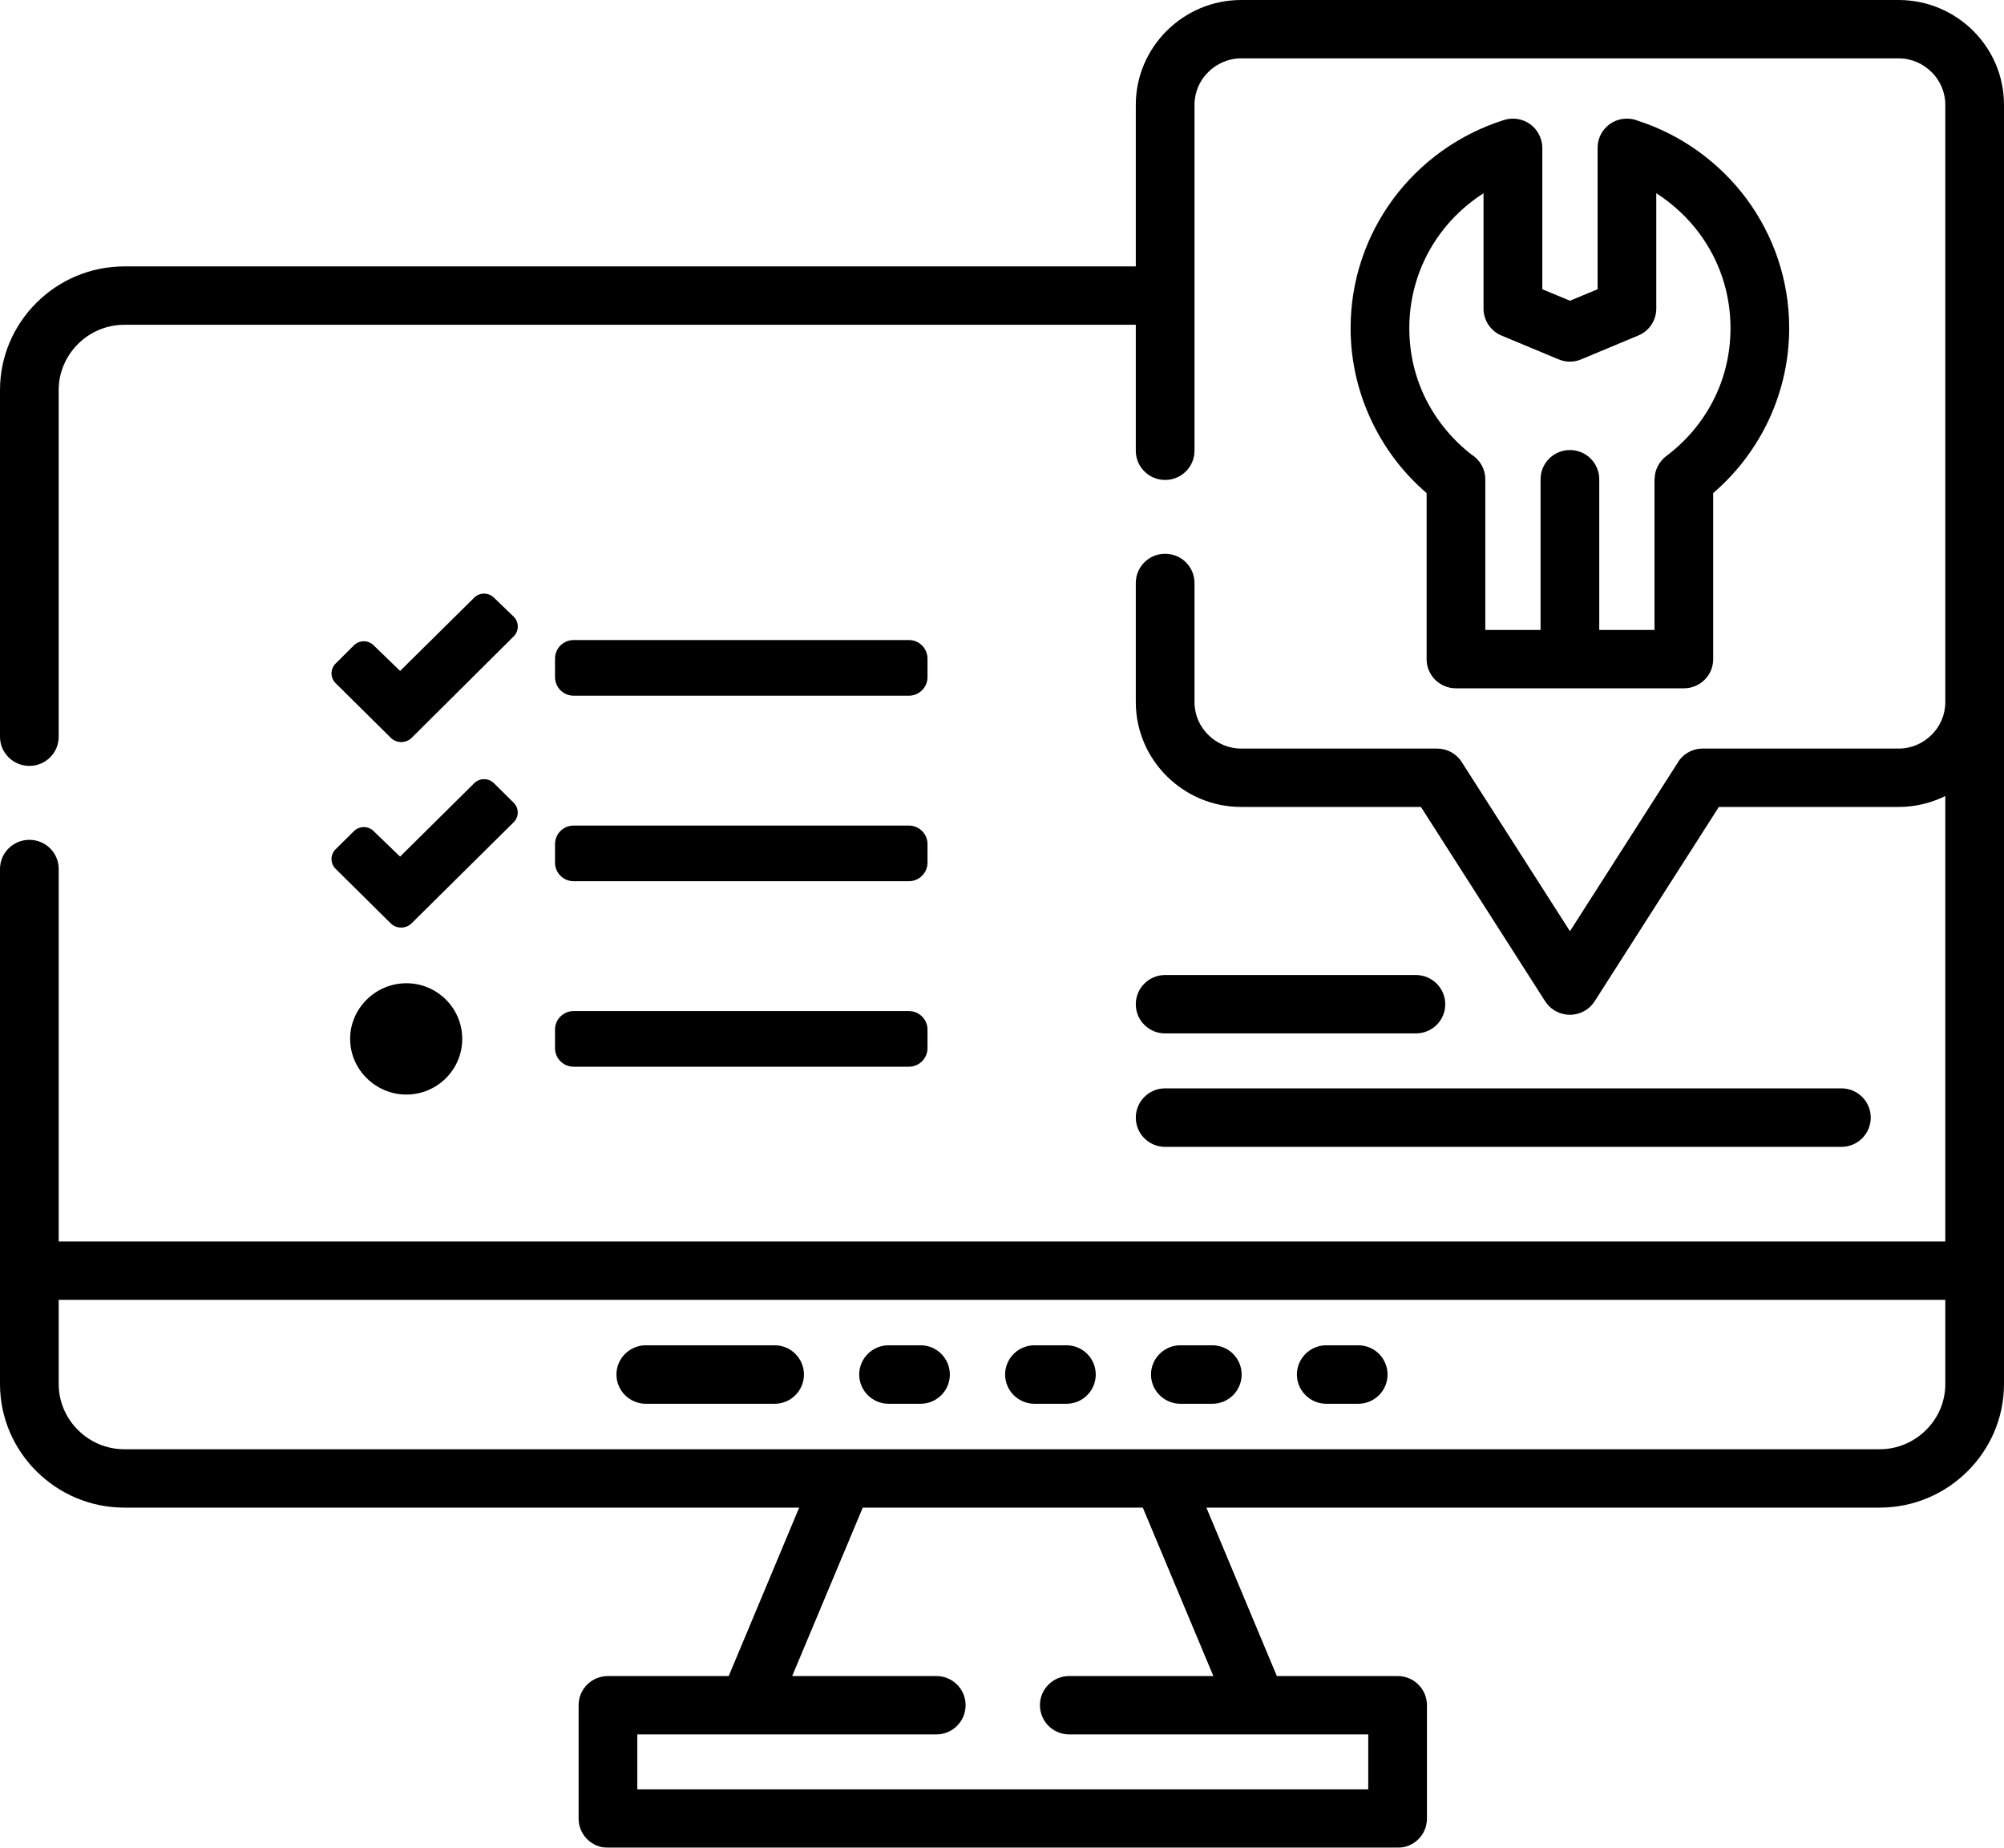
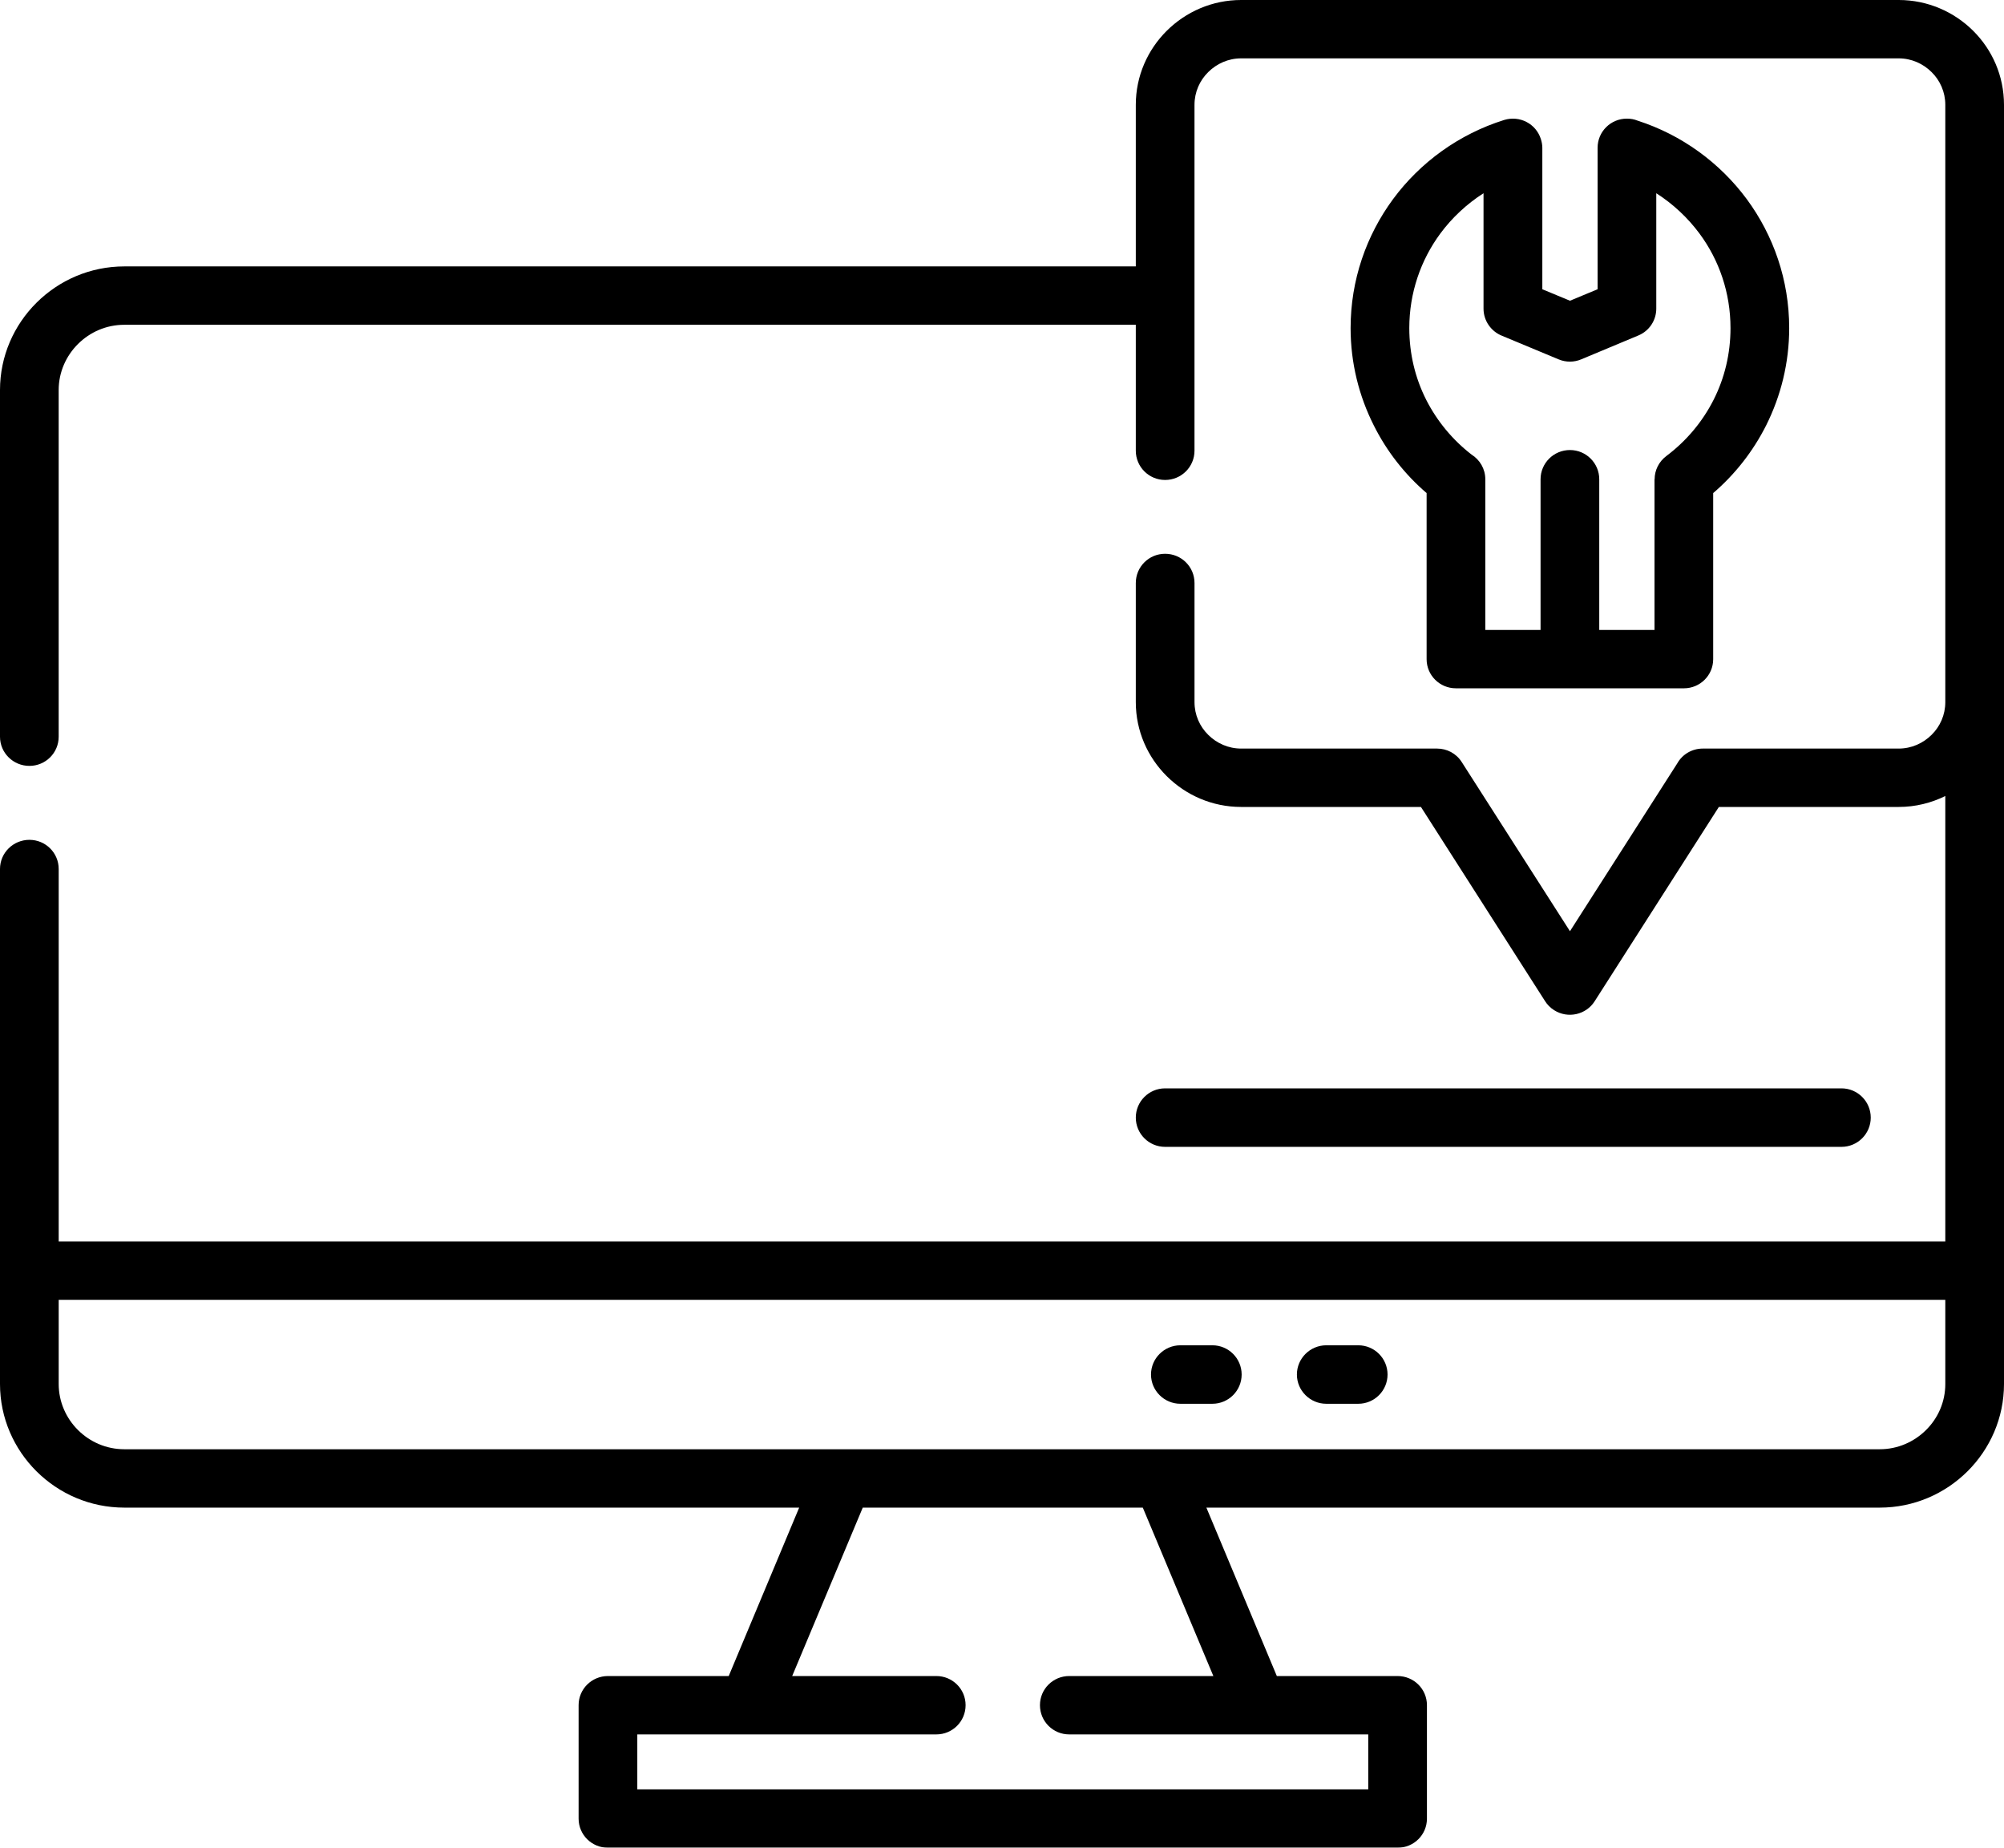
<svg xmlns="http://www.w3.org/2000/svg" width="128px" height="118px" viewBox="0 0 128 118" version="1.1">
  <title>56C70BBE-32E6-4803-B4BD-CE2E768C3A20@1x</title>
  <defs>
    <filter color-interpolation-filters="auto" id="filter-1">
      <feColorMatrix in="SourceGraphic" type="matrix" values="0 0 0 0 0.373 0 0 0 0 0.808 0 0 0 0 0.475 0 0 0 1 0" />
    </filter>
  </defs>
  <g id="Welcome" stroke="none" stroke-width="1" fill="none" fill-rule="evenodd">
    <g id="OUR-STORY" transform="translate(-1093, -1212)">
      <g id="support" transform="translate(0, 640)" filter="url(#filter-1)">
        <g transform="translate(1093, 572)" id="Group-2" fill="#000000" fill-rule="nonzero">
          <path d="M103.912,7.576 C104.153,7.576 104.387,7.618 104.593,7.703 C107.42,8.612 109.851,10.395 111.573,12.721 C113.274,15.032 114.28,17.88 114.28,20.953 C114.28,23.172 113.749,25.287 112.806,27.169 C111.97,28.825 110.822,30.291 109.425,31.489 L109.425,42.096 C109.425,43.125 108.59,43.956 107.555,43.956 L92.992,43.956 C91.957,43.956 91.121,43.124 91.121,42.096 L91.121,31.489 C89.725,30.291 88.577,28.825 87.748,27.169 C86.798,25.287 86.266,23.172 86.266,20.953 C86.266,17.88 87.273,15.032 88.974,12.721 C90.717,10.36 93.197,8.563 96.075,7.661 C97.067,7.358 98.115,7.901 98.42,8.887 C98.477,9.064 98.512,9.254 98.512,9.437 L98.512,18.472 L100.277,19.205 L102.042,18.472 L102.042,9.437 C102.042,8.408 102.878,7.576 103.912,7.576 Z M105.79,12.34 L105.79,19.712 C105.79,20.438 105.358,21.129 104.642,21.425 L100.999,22.947 C100.553,23.137 100.028,23.151 99.547,22.947 L95.961,21.453 C95.259,21.185 94.756,20.501 94.756,19.712 L94.756,12.34 C93.686,13.024 92.743,13.905 91.992,14.92 C90.752,16.604 90.015,18.69 90.015,20.953 C90.015,22.602 90.398,24.152 91.085,25.513 C91.779,26.887 92.779,28.092 93.99,29.029 C94.522,29.361 94.87,29.946 94.87,30.608 L94.87,40.228 L98.399,40.228 L98.399,30.608 C98.399,29.579 99.235,28.74 100.277,28.74 C101.312,28.74 102.148,29.579 102.148,30.608 L102.148,40.228 L105.677,40.228 L105.677,30.608 L105.684,30.608 C105.684,30.044 105.946,29.488 106.435,29.121 C107.704,28.17 108.745,26.936 109.461,25.513 C110.148,24.152 110.531,22.602 110.531,20.953 C110.531,18.69 109.801,16.604 108.554,14.92 C107.803,13.905 106.86,13.024 105.79,12.34 Z" id="Combined-Shape" />
          <path d="M74.417,73.24 C73.382,73.24 72.546,72.401 72.546,71.372 C72.546,70.343 73.383,69.504 74.417,69.504 L117.618,69.504 C118.653,69.504 119.489,70.343 119.489,71.372 C119.489,72.401 118.653,73.24 117.618,73.24 L74.417,73.24 Z" id="Path" />
-           <path d="M74.417,65.995 C73.382,65.995 72.546,65.163 72.546,64.134 C72.546,63.105 73.383,62.266 74.417,62.266 L90.433,62.266 C91.475,62.266 92.311,63.105 92.311,64.134 C92.311,65.163 91.475,65.995 90.433,65.995 L74.417,65.995 Z" id="Path" />
          <path d="M121.275,0 C123.124,0 124.811,0.754 126.03,1.966 C127.249,3.178 128,4.848 128,6.695 L128,88.385 C128,90.556 127.107,92.53 125.668,93.961 C124.23,95.391 122.246,96.279 120.063,96.279 L77.054,96.279 L81.554,107.034 L89.264,107.034 C90.306,107.034 91.142,107.866 91.142,108.895 L91.142,116.14 C91.142,117.169 90.306,118 89.264,118 L38.835,118 C37.794,118 36.957,117.169 36.957,116.14 L36.957,108.895 C36.957,107.865 37.794,107.034 38.835,107.034 L46.545,107.034 L51.045,96.279 L7.944,96.279 C5.754,96.279 3.77,95.391 2.332,93.961 C0.893,92.53 0,90.556 0,88.385 L0,55.494 C0,54.465 0.843,53.633 1.878,53.633 C2.913,53.633 3.749,54.465 3.749,55.494 L3.749,79.28 L124.251,79.28 L124.251,50.835 C123.351,51.279 122.345,51.533 121.275,51.533 L109.787,51.533 L101.857,63.937 C101.305,64.811 100.142,65.064 99.27,64.515 C99.022,64.36 98.817,64.148 98.675,63.916 L90.759,51.533 L79.272,51.533 C77.422,51.533 75.743,50.779 74.524,49.567 C73.305,48.355 72.546,46.684 72.546,44.838 L72.546,37.233 C72.546,36.197 73.383,35.365 74.417,35.365 C75.459,35.365 76.296,36.197 76.296,37.233 L76.296,44.838 C76.296,45.655 76.629,46.395 77.174,46.93 C77.713,47.466 78.457,47.805 79.272,47.805 L91.787,47.805 C92.411,47.805 93.013,48.108 93.368,48.672 L100.277,59.469 L107.137,48.742 C107.456,48.178 108.066,47.805 108.76,47.805 L121.275,47.805 C122.09,47.805 122.834,47.466 123.373,46.93 C123.918,46.395 124.251,45.655 124.251,44.838 L124.251,6.695 C124.251,5.878 123.918,5.137 123.373,4.602 C122.834,4.066 122.09,3.727 121.275,3.727 L79.272,3.727 C78.457,3.727 77.713,4.066 77.174,4.602 C76.629,5.137 76.295,5.878 76.295,6.695 L76.295,28.782 C76.296,29.812 75.459,30.651 74.417,30.651 C73.382,30.651 72.546,29.812 72.546,28.782 L72.546,20.741 L7.944,20.741 C6.789,20.741 5.747,21.206 4.982,21.968 C4.223,22.722 3.748,23.765 3.748,24.906 L3.748,47.05 C3.748,48.079 2.912,48.911 1.878,48.911 C0.843,48.911 0,48.079 0,47.05 L0,24.907 C0,22.736 0.893,20.763 2.332,19.332 C3.77,17.901 5.754,17.013 7.944,17.013 L72.546,17.013 L72.546,6.695 C72.546,4.848 73.305,3.178 74.523,1.966 C75.743,0.754 77.422,0 79.272,0 L121.275,0 Z M72.993,96.279 L55.106,96.279 L50.599,107.034 L59.805,107.034 C60.84,107.034 61.675,107.865 61.675,108.894 C61.675,109.93 60.839,110.762 59.805,110.762 L40.706,110.762 L40.706,114.272 L87.393,114.272 L87.393,110.762 L68.294,110.762 C67.26,110.762 66.424,109.93 66.424,108.894 C66.424,107.865 67.26,107.034 68.294,107.034 L77.5,107.034 L72.993,96.279 Z M124.251,83.008 L3.749,83.008 L3.749,88.385 C3.749,89.527 4.223,90.571 4.982,91.325 C5.747,92.085 6.789,92.551 7.944,92.551 L120.063,92.551 C121.211,92.551 122.26,92.079 123.018,91.325 C123.784,90.571 124.251,89.527 124.251,88.385 L124.251,83.008 Z" id="Combined-Shape" />
-           <path d="M41.252,89.647 C40.217,89.647 39.374,88.808 39.374,87.779 C39.374,86.75 40.217,85.912 41.252,85.912 L49.479,85.912 C50.514,85.912 51.35,86.75 51.35,87.779 C51.35,88.808 50.514,89.647 49.479,89.647 L41.252,89.647 Z" id="Path" />
          <path d="M84.714,89.647 C83.68,89.647 82.836,88.808 82.836,87.779 C82.836,86.75 83.68,85.912 84.714,85.912 L86.755,85.912 C87.79,85.912 88.626,86.75 88.626,87.779 C88.626,88.808 87.79,89.647 86.755,89.647 L84.714,89.647 Z" id="Path" />
          <path d="M75.395,89.647 C74.361,89.647 73.517,88.808 73.517,87.779 C73.517,86.75 74.361,85.912 75.395,85.912 L77.436,85.912 C78.471,85.912 79.307,86.75 79.307,87.779 C79.307,88.808 78.471,89.647 77.436,89.647 L75.395,89.647 Z" id="Path" />
-           <path d="M66.076,89.647 C65.042,89.647 64.198,88.808 64.198,87.779 C64.198,86.75 65.042,85.912 66.076,85.912 L68.118,85.912 C69.152,85.912 69.988,86.75 69.988,87.779 C69.988,88.808 69.152,89.647 68.118,89.647 L66.076,89.647 Z" id="Path" />
-           <path d="M56.758,89.647 C55.723,89.647 54.88,88.808 54.88,87.779 C54.88,86.75 55.723,85.912 56.758,85.912 L58.798,85.912 C59.833,85.912 60.669,86.75 60.669,87.779 C60.669,88.808 59.833,89.647 58.798,89.647 L56.758,89.647 Z" id="Path" />
-           <path d="M25.628,47.39 C25.881,47.39 26.112,47.291 26.283,47.13 L27.442,45.976 L32.807,40.645 C32.971,40.483 33.072,40.259 33.072,40.012 C33.072,39.768 32.974,39.547 32.815,39.386 L31.551,38.17 C31.389,38.009 31.166,37.909 30.919,37.909 C30.672,37.909 30.449,38.009 30.287,38.17 L25.555,42.847 L23.868,41.213 C23.705,41.052 23.482,40.953 23.236,40.953 C22.99,40.953 22.766,41.052 22.604,41.213 L21.437,42.374 C21.275,42.534 21.174,42.756 21.174,43.001 C21.174,43.246 21.275,43.469 21.437,43.629 L24.974,47.13 C25.144,47.291 25.375,47.39 25.628,47.39 Z M58.052,44.428 C58.709,44.428 59.242,43.897 59.242,43.243 L59.242,42.058 C59.242,41.404 58.709,40.874 58.052,40.874 L36.639,40.874 C35.983,40.874 35.45,41.404 35.45,42.058 L35.45,43.243 C35.45,43.897 35.983,44.428 36.639,44.428 L58.052,44.428 Z M25.62,59.237 C25.873,59.237 26.103,59.139 26.274,58.979 L27.441,57.824 L32.807,52.512 C32.969,52.353 33.07,52.131 33.07,51.887 C33.07,51.646 32.972,51.427 32.814,51.268 L31.551,50.018 C31.389,49.858 31.165,49.759 30.919,49.759 C30.673,49.759 30.449,49.858 30.287,50.018 L25.554,54.705 L23.868,53.08 C23.706,52.919 23.483,52.819 23.236,52.819 C22.989,52.819 22.765,52.919 22.604,53.08 L21.437,54.234 C21.275,54.393 21.174,54.614 21.174,54.859 C21.174,55.103 21.275,55.325 21.437,55.484 L24.967,58.979 C25.137,59.139 25.367,59.237 25.62,59.237 Z M58.052,56.275 C58.709,56.275 59.242,55.744 59.242,55.09 L59.242,53.906 C59.242,53.252 58.709,52.721 58.052,52.721 L36.639,52.721 C35.983,52.721 35.45,53.252 35.45,53.906 L35.45,55.09 C35.45,55.744 35.983,56.275 36.639,56.275 L58.052,56.275 Z M25.955,69.9 C27.925,69.9 29.524,68.307 29.524,66.345 C29.524,64.384 27.925,62.791 25.955,62.791 C24,62.791 22.364,64.383 22.364,66.345 C22.364,68.308 24,69.9 25.955,69.9 Z M58.052,68.122 C58.709,68.122 59.242,67.592 59.242,66.938 L59.242,65.753 C59.242,65.099 58.709,64.568 58.052,64.568 L36.639,64.568 C35.983,64.568 35.45,65.099 35.45,65.753 L35.45,66.938 C35.45,67.592 35.983,68.122 36.639,68.122 L58.052,68.122 Z" id="" />
        </g>
      </g>
    </g>
  </g>
</svg>